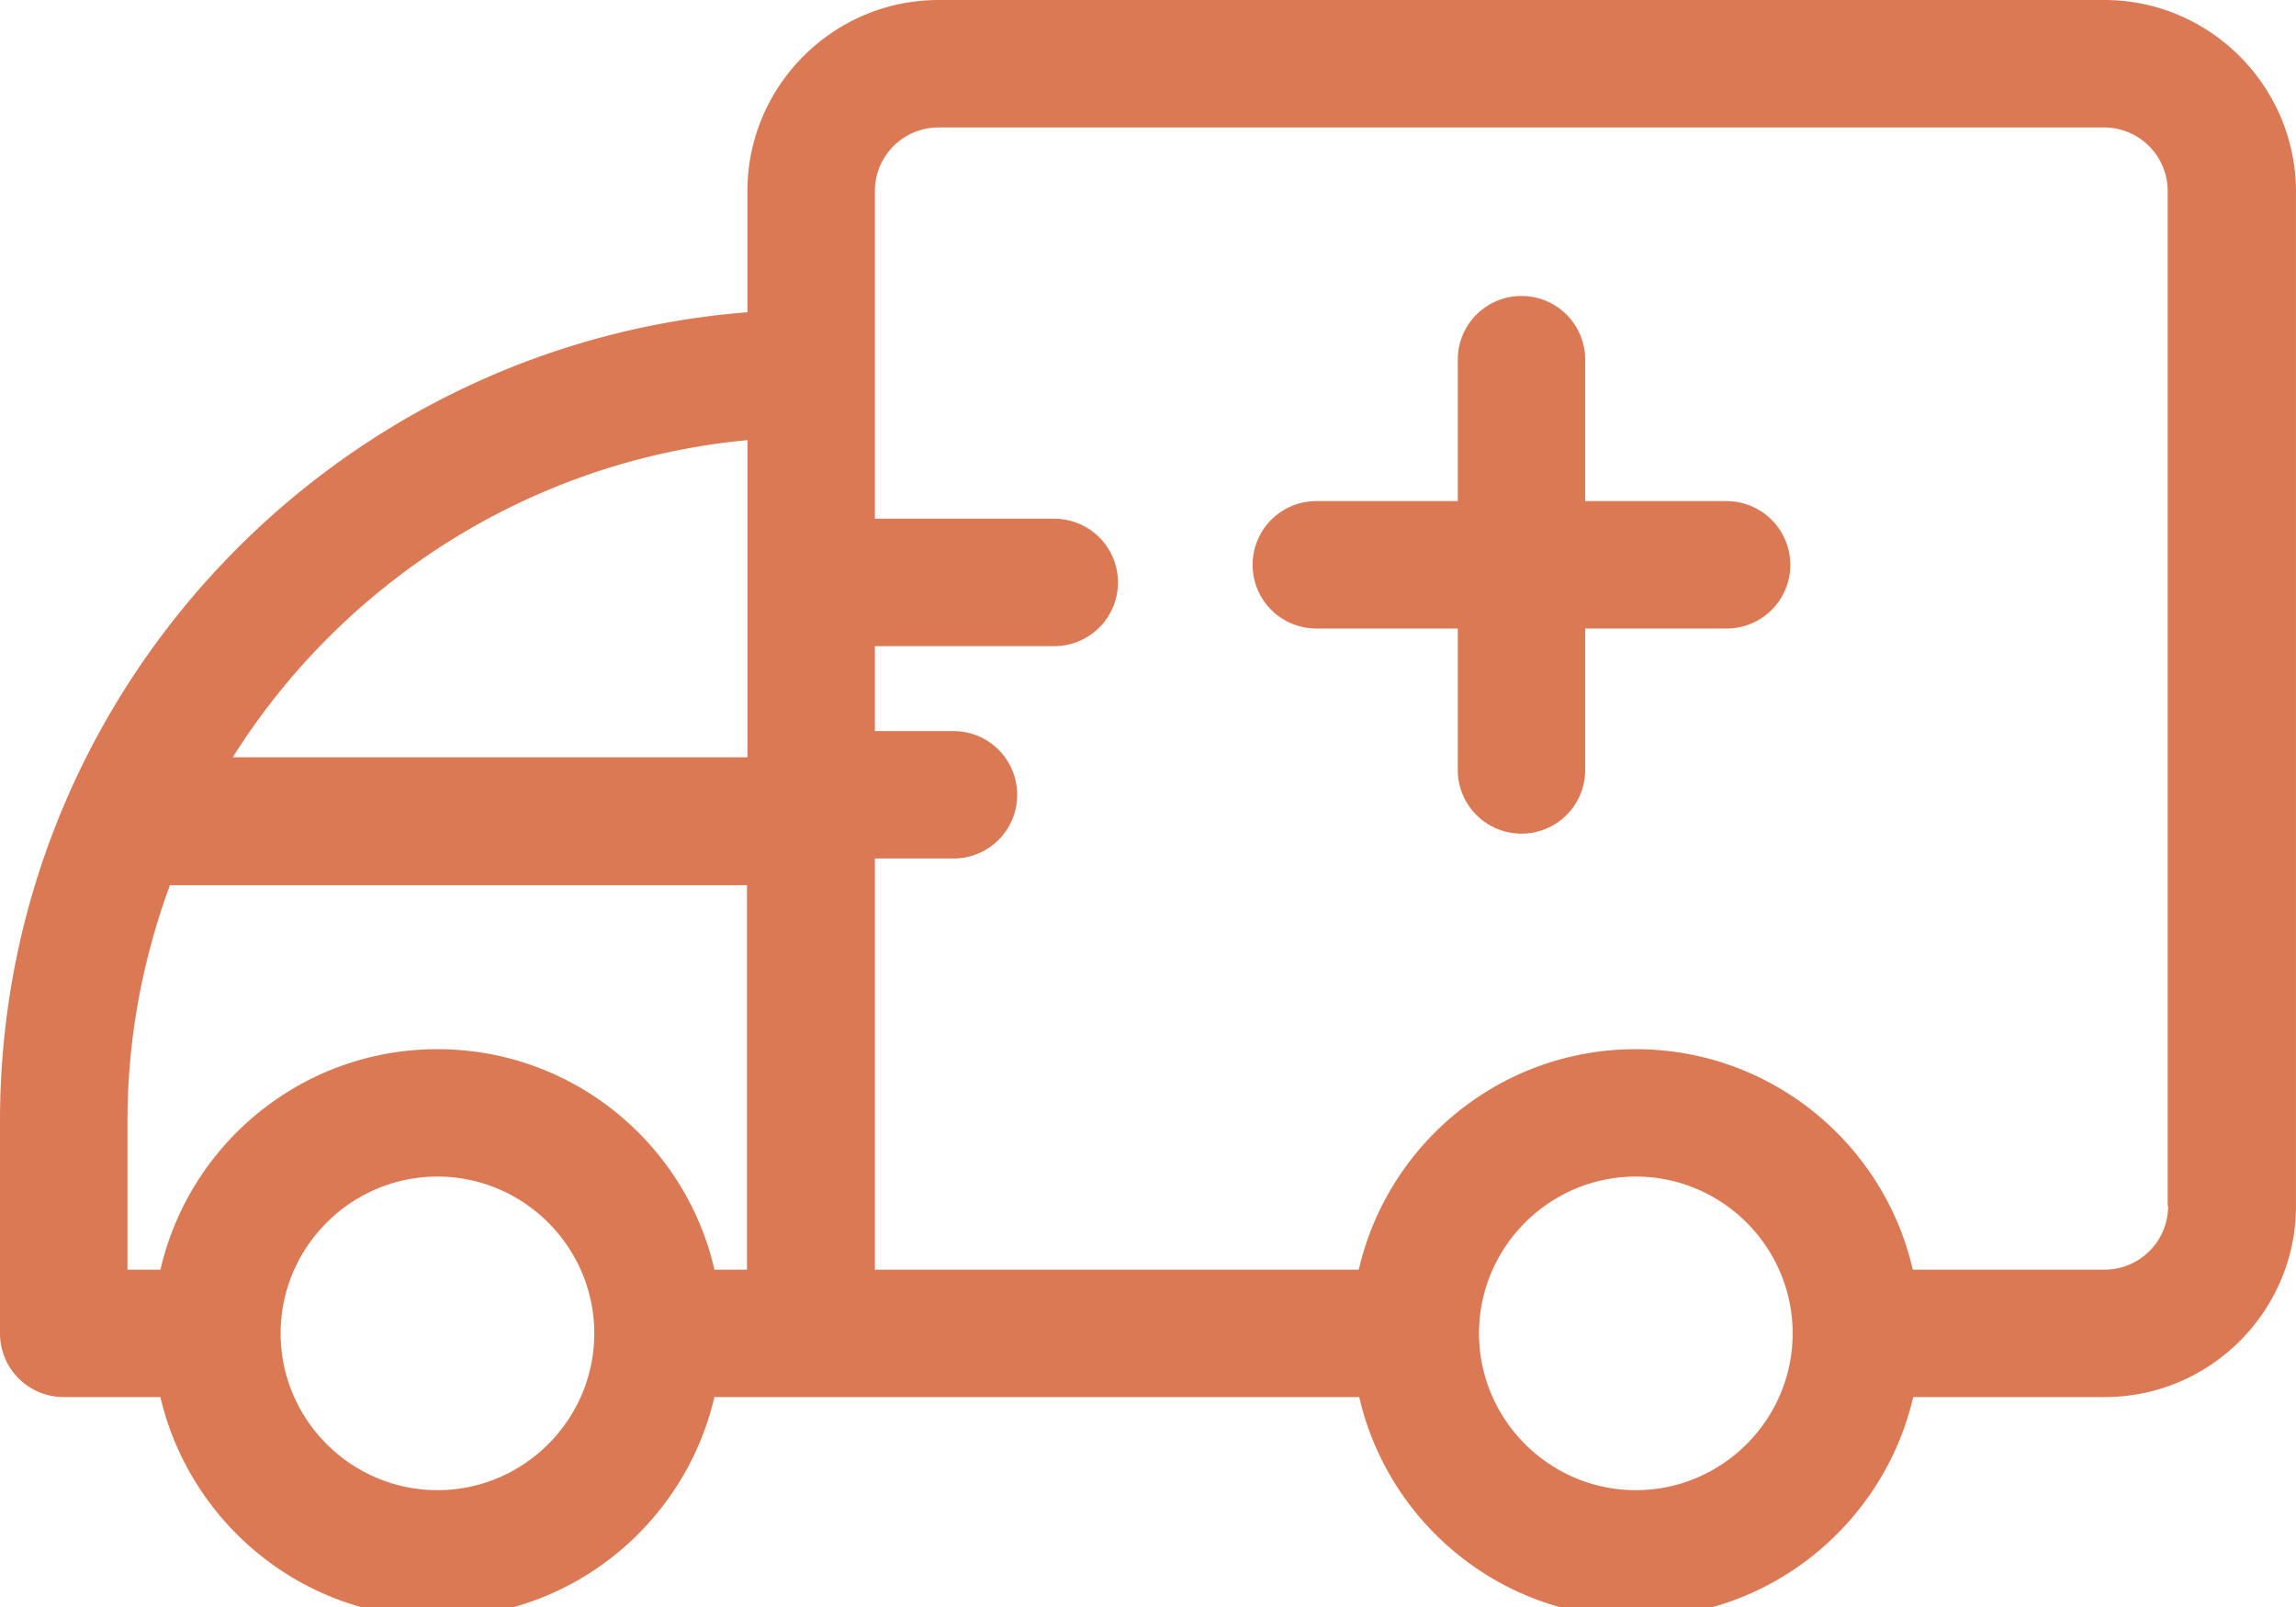
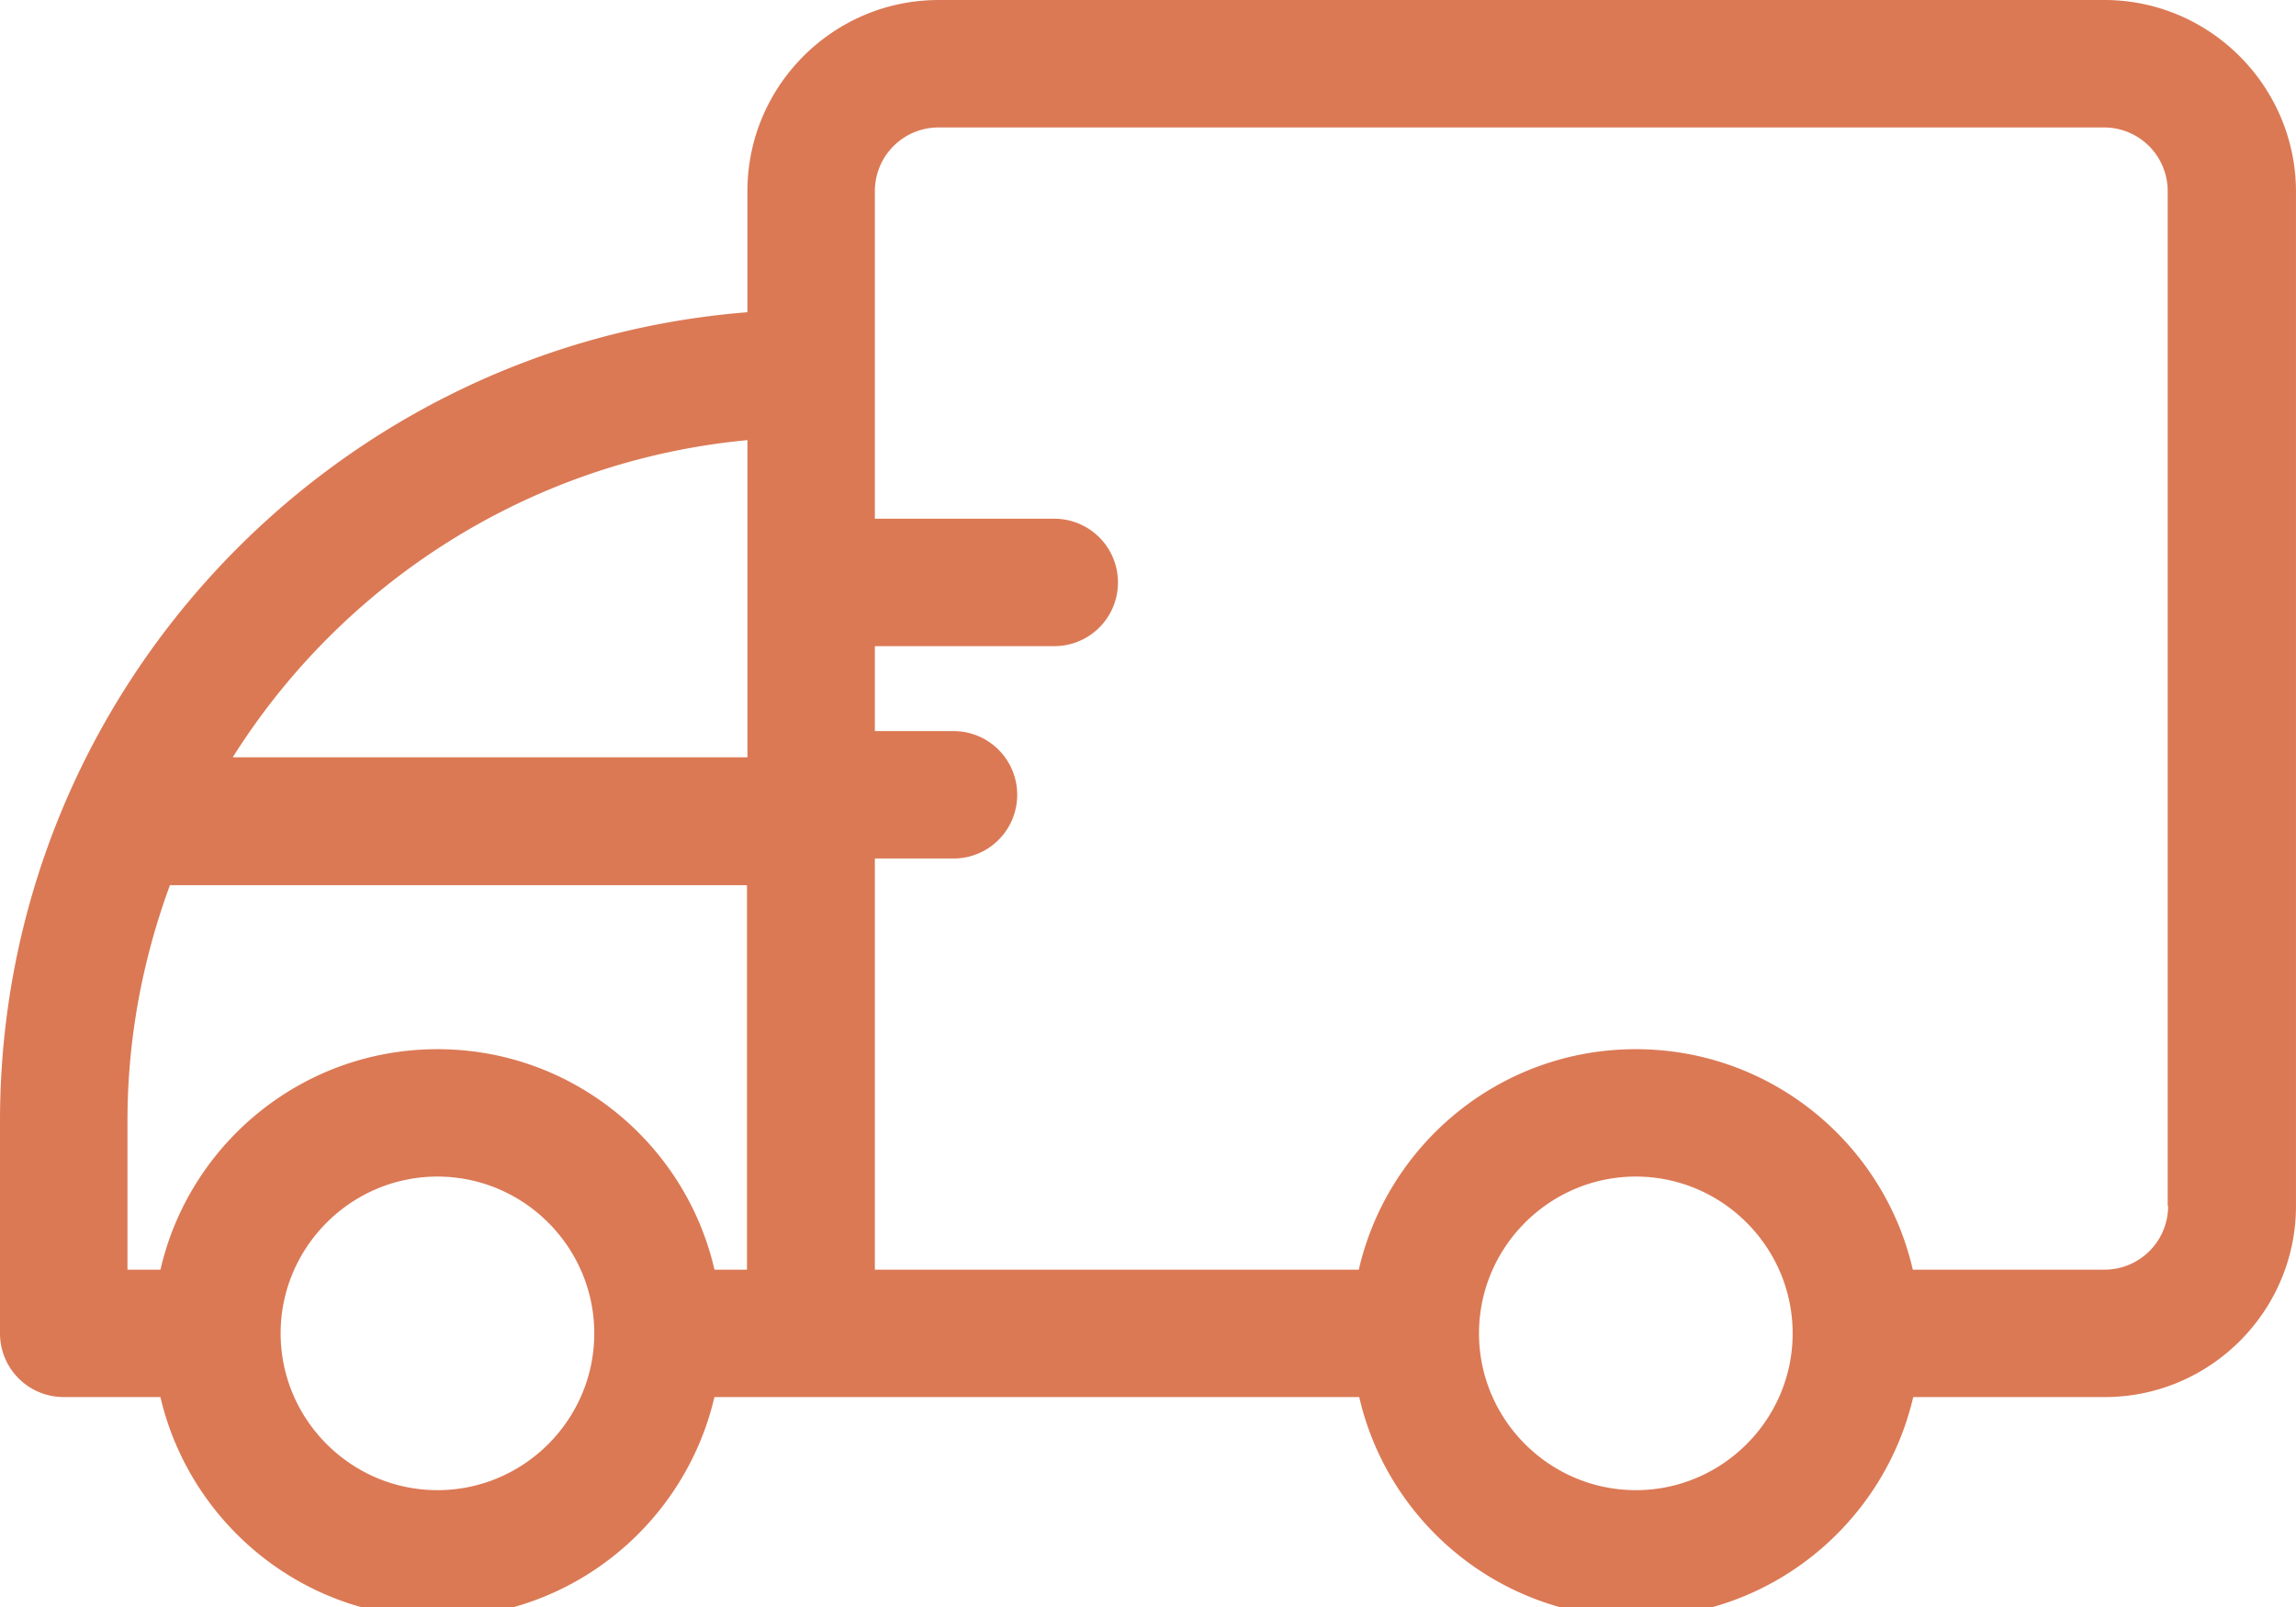
<svg xmlns="http://www.w3.org/2000/svg" width="100" height="70" viewBox="0 0 100 70">
  <g fill="#DB7955">
    <path d="M91.656.001H40.878c-4.585 0-8.325 3.74-8.325 8.325v5.275C14.368 15.037 0 30.27 0 48.83v9.25a2.772 2.772 0 002.775 2.775h4.212c1.279 5.49 6.2 9.604 12.064 9.604 5.865 0 10.786-4.113 12.065-9.604H59.2c1.26 5.49 6.18 9.604 12.065 9.604 5.865 0 10.785-4.113 12.064-9.604h8.345c4.585 0 8.325-3.74 8.325-8.325V8.325C99.98 3.74 96.24 0 91.655 0v.001zM19.053 64.91c-3.759 0-6.83-3.07-6.83-6.829s3.071-6.83 6.83-6.83c3.76 0 6.83 3.071 6.83 6.83 0 3.76-3.07 6.83-6.83 6.83zm13.501-9.604h-1.436c-1.26-5.491-6.18-9.604-12.065-9.604-5.884 0-10.805 4.113-12.064 9.604H5.552V48.83c0-3.621.67-7.065 1.85-10.273h25.132v16.748h.02zm0-22.318H10.137c4.803-7.636 12.99-12.93 22.417-13.816v13.816zM71.247 64.91c-3.759 0-6.83-3.07-6.83-6.829 0-3.76 3.071-6.83 6.83-6.83 3.76 0 6.83 3.07 6.83 6.83 0 3.76-3.07 6.83-6.83 6.83zm23.184-12.379a2.772 2.772 0 01-2.775 2.775H83.31c-1.26-5.491-6.18-9.604-12.065-9.604-5.884 0-10.804 4.113-12.064 9.604H38.104v-17.91h3.424a2.772 2.772 0 002.775-2.775 2.772 2.772 0 00-2.775-2.775h-3.424v-3.7h7.813a2.772 2.772 0 002.775-2.775 2.772 2.772 0 00-2.775-2.775h-7.813V8.327a2.772 2.772 0 012.775-2.775h50.758a2.772 2.772 0 012.775 2.775v44.205l.019-.001z" />
-     <path d="M75.202 21.828h-6.16v-6.16a2.772 2.772 0 00-2.775-2.775 2.772 2.772 0 00-2.775 2.775v6.16h-6.16a2.772 2.772 0 00-2.775 2.775 2.772 2.772 0 002.775 2.775h6.16v6.16a2.772 2.772 0 002.775 2.775 2.772 2.772 0 002.775-2.775v-6.16h6.16a2.772 2.772 0 002.775-2.775 2.784 2.784 0 00-2.775-2.775z" />
  </g>
</svg>